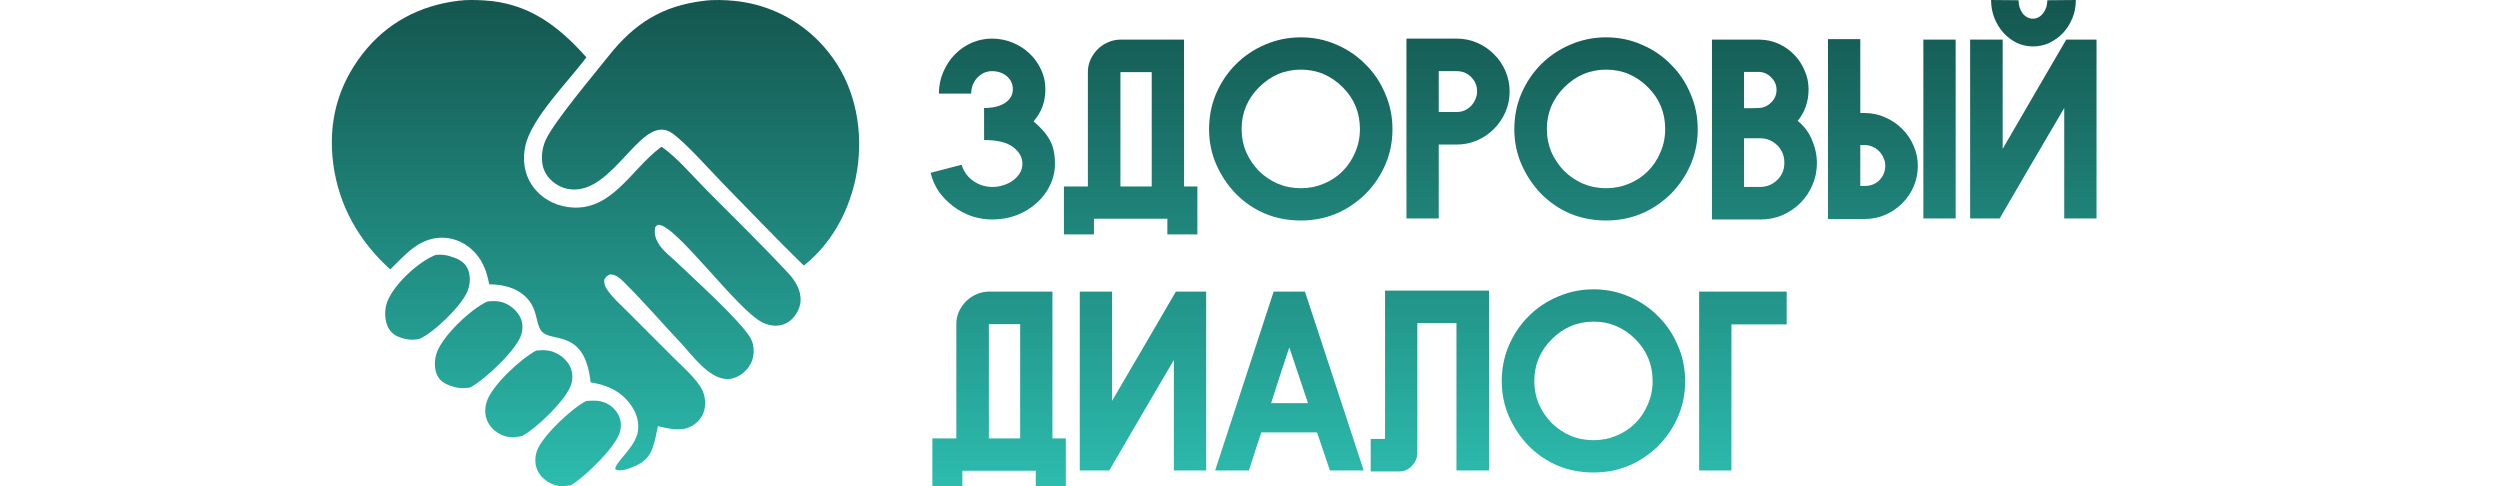
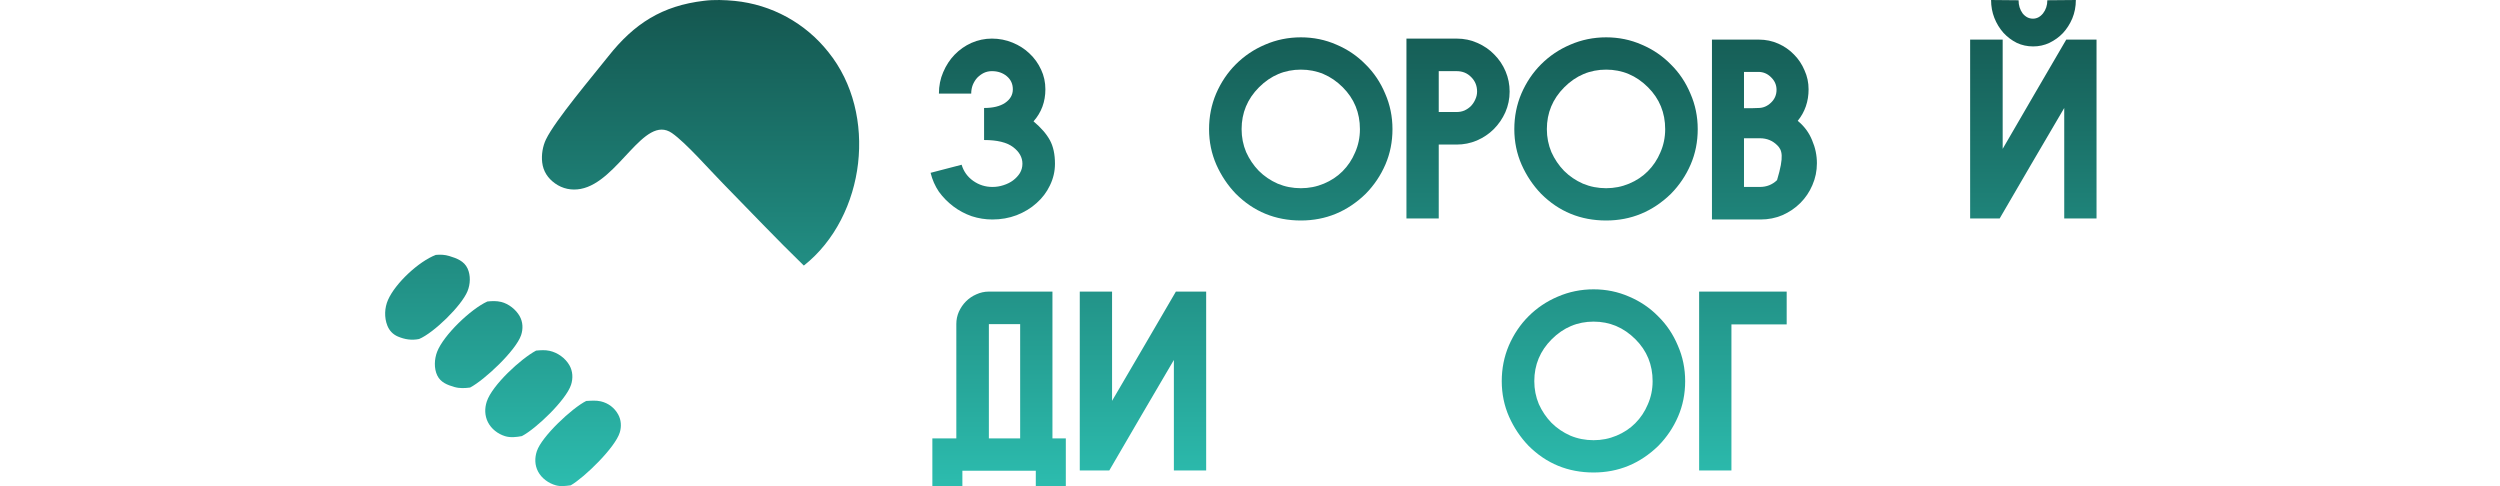
<svg xmlns="http://www.w3.org/2000/svg" width="1326" height="258" viewBox="0 0 1326 258" fill="none">
-   <path d="M242.991 0.418C247.383 -0.18 252.408 -0.033 256.843 0.222C280.095 1.561 296.077 13.595 311.02 30.391C301.558 43.157 281.764 62.688 278.605 77.523C277.05 84.828 278.06 92.287 282.346 98.493C286.735 104.848 293.619 108.74 301.213 109.817C324.068 113.062 334.575 89.93 350.272 78.272C350.48 78.118 350.693 77.97 350.903 77.819C359.56 83.953 367.352 93.364 374.884 100.932C389.356 115.474 404.11 129.879 418.097 144.886C421.831 148.892 425.031 154.084 424.614 159.782C424.324 163.76 422.003 167.824 418.877 170.259C414.66 173.544 409.074 173.338 404.446 171.062C391.018 164.456 358.755 119.456 349.362 119.234C348.38 119.211 348.144 119.848 347.52 120.496C346.808 124.191 347.765 127.024 349.875 130.119C352.14 133.442 355.988 136.315 358.908 139.112C367.608 147.446 392.788 170.129 398.03 179.257C399.203 181.3 399.754 183.669 399.764 186.018C399.783 190.202 398.259 193.921 395.245 196.813C392.546 199.405 389.177 201.189 385.356 201.037C375.9 200.661 367.251 188.576 361.332 182.14C351.303 171.541 341.64 160.25 331.302 149.999C329.058 147.775 326.875 145.547 323.543 145.543C321.644 146.557 321.437 146.635 320.444 148.526C320.471 150.727 320.952 152.122 322.2 153.906C325.129 158.095 329.297 161.739 332.905 165.366L356.981 189.435C361.76 194.212 367.347 199.024 371.172 204.604C371.488 205.061 371.78 205.534 372.047 206.023C372.314 206.511 372.556 207.012 372.771 207.525C372.986 208.038 373.174 208.562 373.334 209.095C373.495 209.629 373.627 210.169 373.732 210.717C373.836 211.263 373.911 211.814 373.958 212.369C374.005 212.924 374.023 213.48 374.011 214.037C374 214.593 373.961 215.148 373.892 215.7C373.823 216.253 373.725 216.801 373.599 217.343C372.749 220.979 370.464 223.773 367.315 225.708C361.674 229.177 354.91 227.396 348.923 226.05C348.119 230.044 347.441 234.241 345.967 238.049C343.978 243.19 340.788 245.603 335.763 247.633C333.095 248.709 329.247 250.223 326.438 249.032C325.318 245.917 336.916 237.545 338.325 228.983C339.192 223.717 337.451 218.636 334.331 214.416C328.947 207.135 321.856 204.227 313.259 202.798C310.123 173.618 292.115 182.178 287.078 175.465C283.987 171.346 285.326 164.26 279.409 158.046C274.123 152.496 266.822 150.875 259.47 150.799C258.246 144.541 256.524 139.208 252.219 134.332C247.828 129.361 241.615 126.204 234.948 126.075C222.517 125.836 215.109 134.954 207.01 142.898C190.55 128.149 179.67 109.095 176.769 87.004C173.919 65.305 178.956 45.685 192.435 28.405C205.146 12.109 222.644 2.913 242.991 0.418Z" fill="url(#paint0_linear_52_371)" />
  <path d="M373.487 0.415C378.661 -0.249 384.556 -0.029 389.748 0.484C390.952 0.603 392.152 0.753 393.348 0.933C394.545 1.113 395.737 1.323 396.923 1.564C398.108 1.803 399.288 2.072 400.461 2.371C401.633 2.67 402.798 2.999 403.954 3.356C405.11 3.713 406.256 4.1 407.393 4.515C408.53 4.93 409.656 5.373 410.771 5.844C411.885 6.316 412.987 6.815 414.078 7.342C415.167 7.869 416.243 8.423 417.305 9.004C418.367 9.585 419.414 10.193 420.445 10.826C421.477 11.46 422.493 12.119 423.492 12.803C424.49 13.487 425.471 14.196 426.435 14.93C427.398 15.663 428.342 16.421 429.267 17.202C430.193 17.983 431.098 18.787 431.983 19.613C432.869 20.44 433.733 21.288 434.576 22.158C435.419 23.028 436.239 23.919 437.038 24.83C437.836 25.741 438.61 26.672 439.363 27.622C452.673 44.126 457.514 65.789 455.116 86.671C452.736 107.386 442.883 127.843 426.354 140.862C411.783 126.709 397.763 111.906 383.544 97.394C376.552 90.323 363.82 75.705 356.383 70.566C341.577 60.335 327.995 96.481 307.988 100.202C303.148 101.101 298.385 100.136 294.372 97.258C290.561 94.523 288.127 90.865 287.578 86.149C287.109 82.116 287.827 77.605 289.587 73.947C294.463 63.813 314.545 40.131 322.592 29.943C336.394 12.47 351.222 3.022 373.487 0.415Z" fill="url(#paint1_linear_52_371)" />
  <path d="M258.51 159.911C261.008 159.643 263.427 159.555 265.888 160.163C269.782 161.127 273.678 164.203 275.635 167.703C277.374 170.812 277.513 174.437 276.39 177.777C273.664 185.894 257.009 201.547 249.338 205.555C246.454 205.917 243.799 206.073 240.971 205.257C237.283 204.19 233.704 202.823 231.929 199.156C230.109 195.394 230.37 190.423 231.842 186.597C235.27 177.693 249.871 163.785 258.51 159.911Z" fill="url(#paint2_linear_52_371)" />
  <path d="M284.347 185.957C286.793 185.733 289.123 185.551 291.542 186.092C295.803 187.046 299.829 189.914 302.013 193.728C303.836 196.91 304.005 200.677 302.878 204.122C300.251 212.16 284.407 227.364 276.797 231.308C273.921 231.858 270.711 232.217 267.868 231.34C264.064 230.167 260.586 227.491 258.783 223.901C257.051 220.449 256.995 216.593 258.19 212.958C261.04 204.288 276.295 190.243 284.347 185.957Z" fill="url(#paint3_linear_52_371)" />
  <path d="M231.165 135.196C233.704 134.994 235.881 135.058 238.336 135.808C242.246 137.003 246.163 138.428 247.994 142.403C249.698 146.104 249.484 150.726 247.968 154.448C244.807 162.205 230.035 176.609 222.27 179.811C218.366 180.605 214.731 180.057 211.055 178.501C208.414 177.383 206.499 175.359 205.446 172.691C203.741 168.37 203.945 163.269 205.813 159.043C209.747 150.136 222.124 138.654 231.165 135.196Z" fill="url(#paint4_linear_52_371)" />
  <path d="M310.924 212.674C313.483 212.528 316.18 212.291 318.695 212.884C322.677 213.823 325.925 216.278 327.901 219.877C329.486 222.764 329.682 226.183 328.752 229.321C326.394 237.28 310.062 253.191 302.725 257.423C300.085 257.752 297.476 258.143 294.867 257.425C290.98 256.357 287.27 253.695 285.377 250.085C283.603 246.701 283.554 242.92 284.733 239.327C287.308 231.478 303.538 216.328 310.924 212.674Z" fill="url(#paint5_linear_52_371)" />
  <path d="M498.003 49.644C498.003 45.541 498.761 41.749 500.278 38.27C501.794 34.702 503.801 31.624 506.299 29.037C508.886 26.361 511.875 24.265 515.265 22.748C518.744 21.232 522.357 20.473 526.103 20.473C529.939 20.473 533.597 21.187 537.076 22.614C540.555 24.042 543.544 25.96 546.041 28.368C548.628 30.777 550.68 33.632 552.197 36.932C553.713 40.144 554.472 43.623 554.472 47.37C554.472 53.971 552.375 59.636 548.182 64.364C552.197 67.754 555.096 71.099 556.88 74.4C558.664 77.7 559.556 81.849 559.556 86.844C559.556 90.859 558.664 94.695 556.88 98.352C555.185 101.92 552.821 105.043 549.788 107.719C546.844 110.395 543.321 112.536 539.217 114.142C535.203 115.659 530.921 116.417 526.371 116.417C522.624 116.417 518.967 115.837 515.398 114.677C511.83 113.428 508.574 111.689 505.63 109.459C502.686 107.228 500.144 104.641 498.003 101.697C495.951 98.664 494.479 95.319 493.587 91.662L510.046 87.379C511.116 90.948 513.168 93.802 516.201 95.944C519.234 98.085 522.624 99.155 526.371 99.155C528.423 99.155 530.385 98.843 532.259 98.218C534.221 97.594 535.916 96.746 537.344 95.676C538.86 94.516 540.064 93.223 540.957 91.795C541.849 90.279 542.295 88.628 542.295 86.844C542.295 83.454 540.644 80.51 537.344 78.013C534.043 75.515 528.913 74.266 521.955 74.266V57.272C526.683 57.272 530.385 56.38 533.062 54.596C535.827 52.722 537.21 50.313 537.21 47.37C537.21 44.515 536.139 42.196 533.998 40.411C531.857 38.627 529.226 37.735 526.103 37.735C524.587 37.735 523.159 38.047 521.821 38.672C520.572 39.296 519.413 40.144 518.342 41.214C517.361 42.285 516.558 43.578 515.934 45.095C515.398 46.522 515.131 48.039 515.131 49.644H498.003Z" fill="url(#paint6_linear_52_371)" />
-   <path d="M577.017 98.887V38.136C577.017 35.906 577.463 33.765 578.355 31.713C579.336 29.573 580.585 27.744 582.102 26.227C583.708 24.622 585.536 23.373 587.588 22.48C589.729 21.499 591.959 21.009 594.279 21.009H627.999V98.887H635.091V124.312H619.168V116.015H580.228V124.312H564.305V98.887H577.017ZM594.279 38.27V98.887H610.871V38.27H594.279Z" fill="url(#paint7_linear_52_371)" />
  <path d="M689.993 19.804C696.684 19.804 702.973 21.098 708.861 23.685C714.749 26.183 719.878 29.662 724.249 34.122C728.71 38.493 732.189 43.667 734.687 49.644C737.274 55.532 738.567 61.821 738.567 68.512C738.567 75.203 737.318 81.447 734.82 87.246C732.323 93.044 728.844 98.218 724.383 102.768C714.659 112.224 703.196 116.952 689.993 116.952C676.434 116.952 664.926 112.224 655.47 102.768C651.188 98.308 647.753 93.178 645.166 87.379C642.579 81.492 641.286 75.203 641.286 68.512C641.286 61.821 642.534 55.532 645.032 49.644C647.619 43.667 651.098 38.493 655.47 34.122C659.93 29.662 665.104 26.183 670.992 23.685C676.969 21.098 683.303 19.804 689.993 19.804ZM712.206 46.299C705.962 40.054 698.557 36.932 689.993 36.932C681.429 36.932 674.025 40.054 667.78 46.299C661.625 52.455 658.547 59.859 658.547 68.512C658.547 72.794 659.35 76.853 660.956 80.689C662.651 84.436 664.881 87.736 667.647 90.591C670.501 93.446 673.847 95.721 677.683 97.415C681.518 99.021 685.622 99.824 689.993 99.824C694.275 99.824 698.334 99.021 702.17 97.415C706.006 95.81 709.307 93.624 712.072 90.859C714.927 88.004 717.157 84.659 718.763 80.823C720.458 76.987 721.305 72.883 721.305 68.512C721.305 59.77 718.272 52.365 712.206 46.299Z" fill="url(#paint8_linear_52_371)" />
  <path d="M763.107 59.413H772.608C774.124 59.413 775.507 59.145 776.756 58.61C778.094 57.985 779.254 57.182 780.235 56.201C781.216 55.131 781.975 53.971 782.51 52.722C783.134 51.384 783.447 50.001 783.447 48.574C783.447 45.541 782.421 42.998 780.369 40.947C778.317 38.806 775.73 37.735 772.608 37.735H763.107V59.413ZM763.107 76.674V115.882H745.979V20.473H772.608C776.533 20.473 780.191 21.232 783.58 22.748C787.06 24.265 790.048 26.316 792.546 28.904C795.133 31.491 797.14 34.479 798.567 37.869C799.995 41.259 800.708 44.827 800.708 48.574C800.708 52.41 799.95 56.067 798.434 59.547C796.917 62.937 794.865 65.925 792.278 68.512C789.78 71.01 786.792 73.017 783.313 74.534C779.923 75.961 776.355 76.674 772.608 76.674H763.107Z" fill="url(#paint9_linear_52_371)" />
  <path d="M851.901 19.804C858.592 19.804 864.881 21.098 870.769 23.685C876.656 26.183 881.786 29.662 886.157 34.122C890.618 38.493 894.097 43.667 896.594 49.644C899.182 55.532 900.475 61.821 900.475 68.512C900.475 75.203 899.226 81.447 896.728 87.246C894.23 93.044 890.751 98.218 886.291 102.768C876.567 112.224 865.104 116.952 851.901 116.952C838.341 116.952 826.834 112.224 817.378 102.768C813.096 98.308 809.661 93.178 807.074 87.379C804.487 81.492 803.193 75.203 803.193 68.512C803.193 61.821 804.442 55.532 806.94 49.644C809.527 43.667 813.006 38.493 817.378 34.122C821.838 29.662 827.012 26.183 832.9 23.685C838.877 21.098 845.21 19.804 851.901 19.804ZM874.114 46.299C867.869 40.054 860.465 36.932 851.901 36.932C843.337 36.932 835.933 40.054 829.688 46.299C823.533 52.455 820.455 59.859 820.455 68.512C820.455 72.794 821.258 76.853 822.864 80.689C824.559 84.436 826.789 87.736 829.554 90.591C832.409 93.446 835.754 95.721 839.59 97.415C843.426 99.021 847.53 99.824 851.901 99.824C856.183 99.824 860.242 99.021 864.078 97.415C867.914 95.81 871.215 93.624 873.98 90.859C876.835 88.004 879.065 84.659 880.671 80.823C882.366 76.987 883.213 72.883 883.213 68.512C883.213 59.77 880.18 52.365 874.114 46.299Z" fill="url(#paint10_linear_52_371)" />
-   <path d="M932.91 21.009C936.567 21.009 940.002 21.722 943.213 23.149C946.425 24.577 949.19 26.495 951.51 28.904C953.918 31.312 955.792 34.122 957.13 37.334C958.557 40.456 959.271 43.801 959.271 47.37C959.271 53.793 957.353 59.368 953.517 64.096C956.996 66.951 959.539 70.385 961.144 74.4C962.839 78.325 963.687 82.384 963.687 86.577C963.687 90.68 962.884 94.561 961.278 98.218C959.762 101.787 957.621 104.954 954.855 107.719C952.179 110.395 949.012 112.536 945.354 114.142C941.786 115.659 937.95 116.417 933.847 116.417H908.021V21.009H932.91ZM925.015 73.329V99.155H933.445C937.014 99.155 940.047 97.951 942.544 95.542C945.131 93.133 946.425 90.056 946.425 86.309C946.425 82.651 945.176 79.574 942.678 77.076C940.18 74.578 937.103 73.329 933.445 73.329H925.015ZM925.015 38.136V57.406C926.442 57.406 927.691 57.406 928.762 57.406C929.921 57.316 931.215 57.272 932.642 57.272C935.14 57.272 937.37 56.335 939.333 54.462C941.296 52.588 942.277 50.313 942.277 47.637C942.277 45.05 941.296 42.82 939.333 40.947C937.46 39.073 935.229 38.136 932.642 38.136H925.015Z" fill="url(#paint11_linear_52_371)" />
-   <path d="M989.109 59.948C992.856 59.948 996.424 60.706 999.814 62.223C1003.2 63.65 1006.19 65.657 1008.78 68.244C1011.37 70.742 1013.42 73.731 1014.93 77.21C1016.45 80.6 1017.21 84.213 1017.21 88.049C1017.21 91.795 1016.5 95.364 1015.07 98.754C1013.64 102.143 1011.63 105.132 1009.05 107.719C1006.55 110.306 1003.56 112.358 1000.08 113.874C996.692 115.391 993.034 116.149 989.109 116.149H969.572V20.741H986.7V59.948H989.109ZM986.7 98.62H989.109C992.231 98.62 994.818 97.594 996.87 95.542C998.922 93.401 999.948 90.814 999.948 87.781C999.948 86.354 999.636 85.016 999.011 83.767C998.476 82.428 997.718 81.269 996.736 80.287C995.755 79.217 994.595 78.414 993.257 77.879C992.008 77.254 990.626 76.942 989.109 76.942H986.7V98.62ZM1037.28 21.009V115.882H1020.15V21.009H1037.28Z" fill="url(#paint12_linear_52_371)" />
+   <path d="M932.91 21.009C936.567 21.009 940.002 21.722 943.213 23.149C946.425 24.577 949.19 26.495 951.51 28.904C953.918 31.312 955.792 34.122 957.13 37.334C958.557 40.456 959.271 43.801 959.271 47.37C959.271 53.793 957.353 59.368 953.517 64.096C956.996 66.951 959.539 70.385 961.144 74.4C962.839 78.325 963.687 82.384 963.687 86.577C963.687 90.68 962.884 94.561 961.278 98.218C959.762 101.787 957.621 104.954 954.855 107.719C952.179 110.395 949.012 112.536 945.354 114.142C941.786 115.659 937.95 116.417 933.847 116.417H908.021V21.009H932.91ZM925.015 73.329V99.155H933.445C937.014 99.155 940.047 97.951 942.544 95.542C946.425 82.651 945.176 79.574 942.678 77.076C940.18 74.578 937.103 73.329 933.445 73.329H925.015ZM925.015 38.136V57.406C926.442 57.406 927.691 57.406 928.762 57.406C929.921 57.316 931.215 57.272 932.642 57.272C935.14 57.272 937.37 56.335 939.333 54.462C941.296 52.588 942.277 50.313 942.277 47.637C942.277 45.05 941.296 42.82 939.333 40.947C937.46 39.073 935.229 38.136 932.642 38.136H925.015Z" fill="url(#paint11_linear_52_371)" />
  <path d="M1101.03 0C1101.03 3.479 1100.4 6.735 1099.15 9.768C1097.91 12.712 1096.25 15.299 1094.2 17.529C1092.15 19.67 1089.74 21.41 1086.98 22.748C1084.3 23.997 1081.45 24.622 1078.41 24.622C1075.29 24.622 1072.39 23.997 1069.72 22.748C1067.04 21.41 1064.68 19.626 1062.62 17.396C1060.57 15.076 1058.97 12.445 1057.81 9.501C1056.65 6.557 1056.07 3.39 1056.07 0L1070.65 0.134C1070.65 2.81 1071.37 5.129 1072.79 7.092C1074.31 8.965 1076.14 9.902 1078.28 9.902C1080.33 9.902 1082.12 8.965 1083.63 7.092C1085.15 5.129 1085.91 2.81 1085.91 0.134L1101.03 0ZM1094.87 115.882V57.272C1089.07 67.174 1083.32 76.987 1077.61 86.71C1071.99 96.345 1066.33 106.069 1060.62 115.882H1044.96V21.009H1062.22V78.949C1067.84 69.315 1073.46 59.636 1079.08 49.912C1084.79 40.188 1090.41 30.554 1095.94 21.009H1112V115.882H1094.87Z" fill="url(#paint13_linear_52_371)" />
  <path d="M507.236 232.543V171.792C507.236 169.562 507.682 167.421 508.574 165.369C509.555 163.228 510.804 161.4 512.321 159.883C513.926 158.277 515.755 157.028 517.807 156.136C519.948 155.155 522.178 154.664 524.498 154.664H558.218V232.543H565.31V257.968H549.387V249.671H510.447V257.968H494.524V232.543H507.236ZM524.498 171.926V232.543H541.09V171.926H524.498Z" fill="url(#paint14_linear_52_371)" />
  <path d="M622.621 249.537V190.928C616.822 200.83 611.068 210.643 605.359 220.366C599.739 230.001 594.074 239.724 588.365 249.537H572.709V154.664H589.837V212.605C595.457 202.971 601.122 193.292 606.831 183.568C612.54 173.844 618.16 164.21 623.691 154.664H639.749V249.537H622.621Z" fill="url(#paint15_linear_52_371)" />
-   <path d="M644.502 249.537L675.547 154.664H692.14L723.318 249.537H705.387L698.563 229.332H668.99C667.919 232.543 666.804 235.933 665.645 239.501C664.485 243.07 663.414 246.415 662.433 249.537H644.502ZM683.843 184.237C682.148 189.322 680.542 194.184 679.026 198.822C677.509 203.461 675.904 208.457 674.209 213.809H693.745L683.843 184.237Z" fill="url(#paint16_linear_52_371)" />
-   <path d="M772.505 249.537V171.391H751.764V240.304C751.764 242.713 750.828 244.943 748.954 246.995C747.17 249.047 744.851 250.073 741.996 250.073H727.009V232.811H734.636V154.129H789.767V249.537H772.505Z" fill="url(#paint17_linear_52_371)" />
  <path d="M845.237 153.46C851.927 153.46 858.216 154.754 864.104 157.341C869.992 159.838 875.121 163.318 879.493 167.778C883.953 172.149 887.432 177.323 889.93 183.3C892.517 189.188 893.811 195.477 893.811 202.168C893.811 208.858 892.562 215.103 890.064 220.901C887.566 226.7 884.087 231.874 879.626 236.424C869.903 245.88 858.439 250.608 845.237 250.608C831.677 250.608 820.169 245.88 810.713 236.424C806.431 231.963 802.997 226.834 800.409 221.035C797.822 215.148 796.529 208.858 796.529 202.168C796.529 195.477 797.778 189.188 800.276 183.3C802.863 177.323 806.342 172.149 810.713 167.778C815.173 163.318 820.348 159.838 826.235 157.341C832.212 154.754 838.546 153.46 845.237 153.46ZM867.449 179.955C861.205 173.71 853.801 170.588 845.237 170.588C836.673 170.588 829.268 173.71 823.024 179.955C816.868 186.11 813.791 193.515 813.791 202.168C813.791 206.45 814.594 210.509 816.199 214.345C817.894 218.091 820.125 221.392 822.89 224.247C825.745 227.101 829.09 229.376 832.926 231.071C836.762 232.677 840.865 233.48 845.237 233.48C849.519 233.48 853.578 232.677 857.414 231.071C861.25 229.465 864.55 227.28 867.316 224.514C870.17 221.66 872.401 218.314 874.006 214.478C875.701 210.643 876.549 206.539 876.549 202.168C876.549 193.425 873.516 186.021 867.449 179.955Z" fill="url(#paint18_linear_52_371)" />
  <path d="M901.222 249.537V154.664H947.655V172.06H918.35V249.537H901.222Z" fill="url(#paint19_linear_52_371)" />
  <defs>
    <linearGradient id="paint0_linear_52_371" x1="315.853" y1="0" x2="315.853" y2="257.83" gradientUnits="userSpaceOnUse">
      <stop stop-color="#14564F" />
      <stop offset="1" stop-color="#2CBCAE" />
    </linearGradient>
    <linearGradient id="paint1_linear_52_371" x1="315.853" y1="0" x2="315.853" y2="257.83" gradientUnits="userSpaceOnUse">
      <stop stop-color="#14564F" />
      <stop offset="1" stop-color="#2CBCAE" />
    </linearGradient>
    <linearGradient id="paint2_linear_52_371" x1="315.853" y1="0" x2="315.853" y2="257.83" gradientUnits="userSpaceOnUse">
      <stop stop-color="#14564F" />
      <stop offset="1" stop-color="#2CBCAE" />
    </linearGradient>
    <linearGradient id="paint3_linear_52_371" x1="315.853" y1="0" x2="315.853" y2="257.83" gradientUnits="userSpaceOnUse">
      <stop stop-color="#14564F" />
      <stop offset="1" stop-color="#2CBCAE" />
    </linearGradient>
    <linearGradient id="paint4_linear_52_371" x1="315.853" y1="0" x2="315.853" y2="257.83" gradientUnits="userSpaceOnUse">
      <stop stop-color="#14564F" />
      <stop offset="1" stop-color="#2CBCAE" />
    </linearGradient>
    <linearGradient id="paint5_linear_52_371" x1="315.853" y1="0" x2="315.853" y2="257.83" gradientUnits="userSpaceOnUse">
      <stop stop-color="#14564F" />
      <stop offset="1" stop-color="#2CBCAE" />
    </linearGradient>
    <linearGradient id="paint6_linear_52_371" x1="802.794" y1="0" x2="802.794" y2="257.968" gradientUnits="userSpaceOnUse">
      <stop stop-color="#14564F" />
      <stop offset="1" stop-color="#2CBCAE" />
    </linearGradient>
    <linearGradient id="paint7_linear_52_371" x1="802.794" y1="0" x2="802.794" y2="257.968" gradientUnits="userSpaceOnUse">
      <stop stop-color="#14564F" />
      <stop offset="1" stop-color="#2CBCAE" />
    </linearGradient>
    <linearGradient id="paint8_linear_52_371" x1="802.794" y1="0" x2="802.794" y2="257.968" gradientUnits="userSpaceOnUse">
      <stop stop-color="#14564F" />
      <stop offset="1" stop-color="#2CBCAE" />
    </linearGradient>
    <linearGradient id="paint9_linear_52_371" x1="802.794" y1="0" x2="802.794" y2="257.968" gradientUnits="userSpaceOnUse">
      <stop stop-color="#14564F" />
      <stop offset="1" stop-color="#2CBCAE" />
    </linearGradient>
    <linearGradient id="paint10_linear_52_371" x1="802.794" y1="0" x2="802.794" y2="257.968" gradientUnits="userSpaceOnUse">
      <stop stop-color="#14564F" />
      <stop offset="1" stop-color="#2CBCAE" />
    </linearGradient>
    <linearGradient id="paint11_linear_52_371" x1="802.794" y1="0" x2="802.794" y2="257.968" gradientUnits="userSpaceOnUse">
      <stop stop-color="#14564F" />
      <stop offset="1" stop-color="#2CBCAE" />
    </linearGradient>
    <linearGradient id="paint12_linear_52_371" x1="802.794" y1="0" x2="802.794" y2="257.968" gradientUnits="userSpaceOnUse">
      <stop stop-color="#14564F" />
      <stop offset="1" stop-color="#2CBCAE" />
    </linearGradient>
    <linearGradient id="paint13_linear_52_371" x1="802.794" y1="0" x2="802.794" y2="257.968" gradientUnits="userSpaceOnUse">
      <stop stop-color="#14564F" />
      <stop offset="1" stop-color="#2CBCAE" />
    </linearGradient>
    <linearGradient id="paint14_linear_52_371" x1="802.794" y1="0" x2="802.794" y2="257.968" gradientUnits="userSpaceOnUse">
      <stop stop-color="#14564F" />
      <stop offset="1" stop-color="#2CBCAE" />
    </linearGradient>
    <linearGradient id="paint15_linear_52_371" x1="802.794" y1="0" x2="802.794" y2="257.968" gradientUnits="userSpaceOnUse">
      <stop stop-color="#14564F" />
      <stop offset="1" stop-color="#2CBCAE" />
    </linearGradient>
    <linearGradient id="paint16_linear_52_371" x1="802.794" y1="0" x2="802.794" y2="257.968" gradientUnits="userSpaceOnUse">
      <stop stop-color="#14564F" />
      <stop offset="1" stop-color="#2CBCAE" />
    </linearGradient>
    <linearGradient id="paint17_linear_52_371" x1="802.794" y1="0" x2="802.794" y2="257.968" gradientUnits="userSpaceOnUse">
      <stop stop-color="#14564F" />
      <stop offset="1" stop-color="#2CBCAE" />
    </linearGradient>
    <linearGradient id="paint18_linear_52_371" x1="802.794" y1="0" x2="802.794" y2="257.968" gradientUnits="userSpaceOnUse">
      <stop stop-color="#14564F" />
      <stop offset="1" stop-color="#2CBCAE" />
    </linearGradient>
    <linearGradient id="paint19_linear_52_371" x1="802.794" y1="0" x2="802.794" y2="257.968" gradientUnits="userSpaceOnUse">
      <stop stop-color="#14564F" />
      <stop offset="1" stop-color="#2CBCAE" />
    </linearGradient>
  </defs>
</svg>